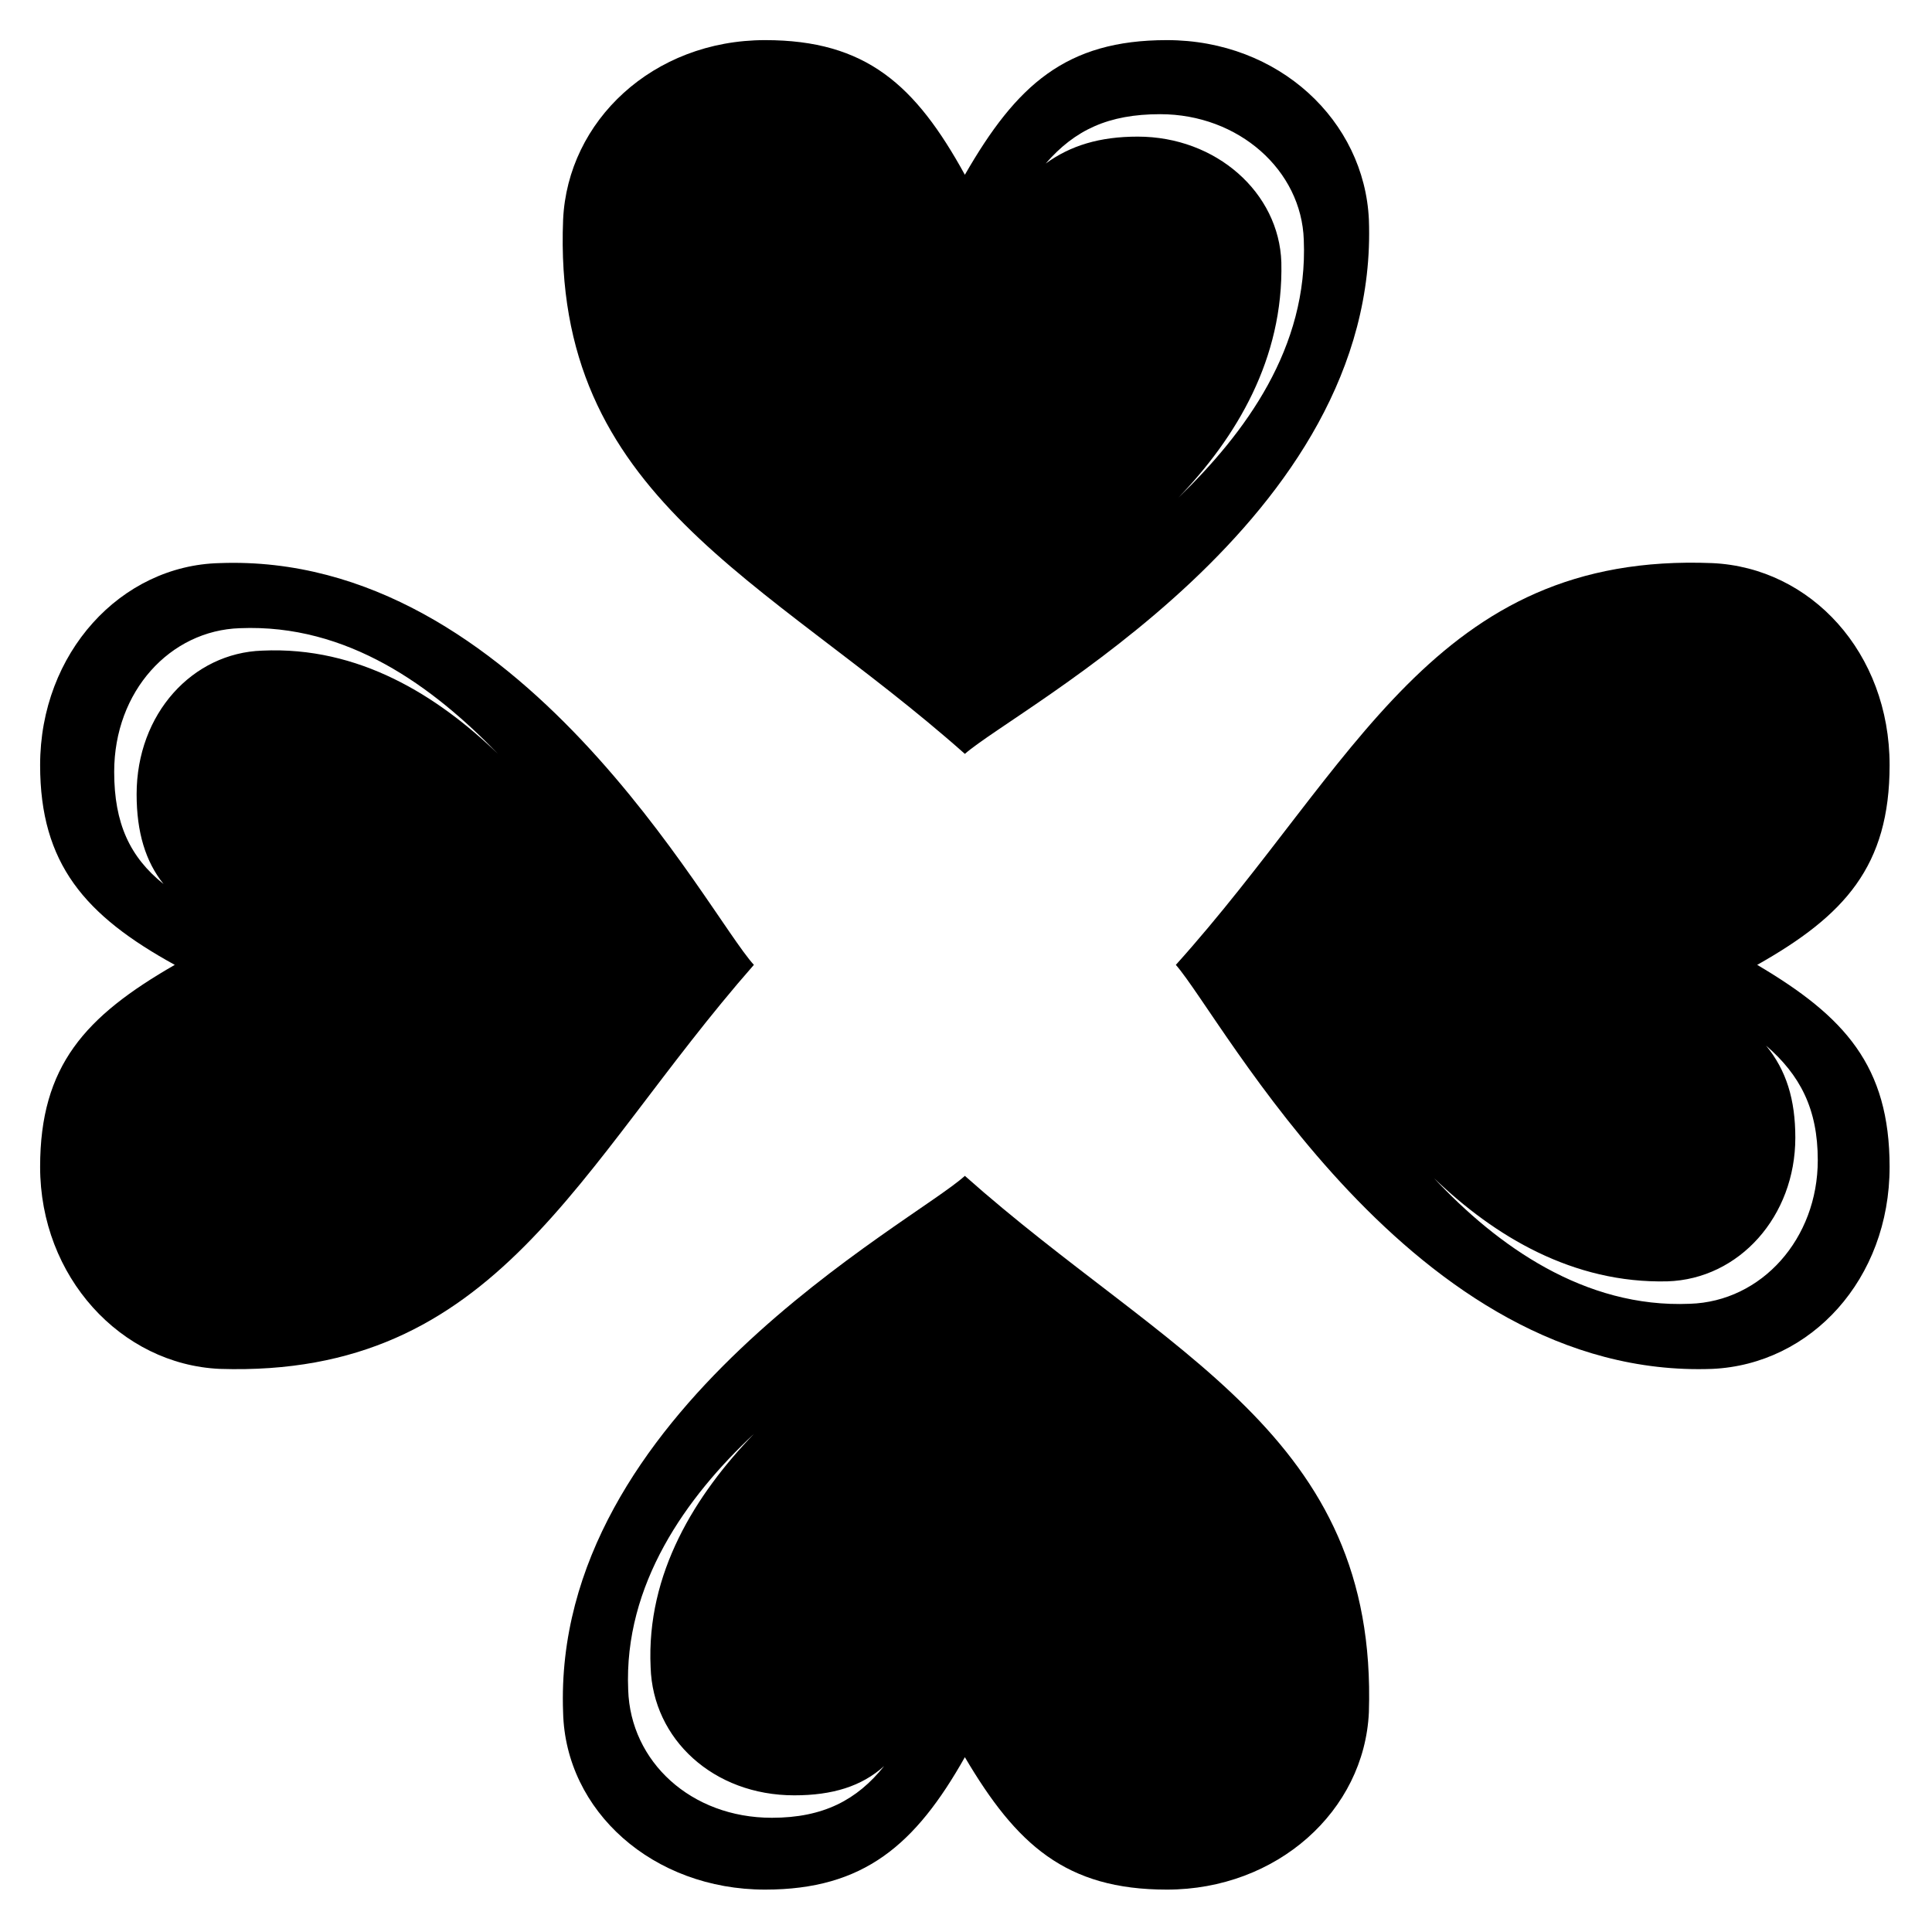
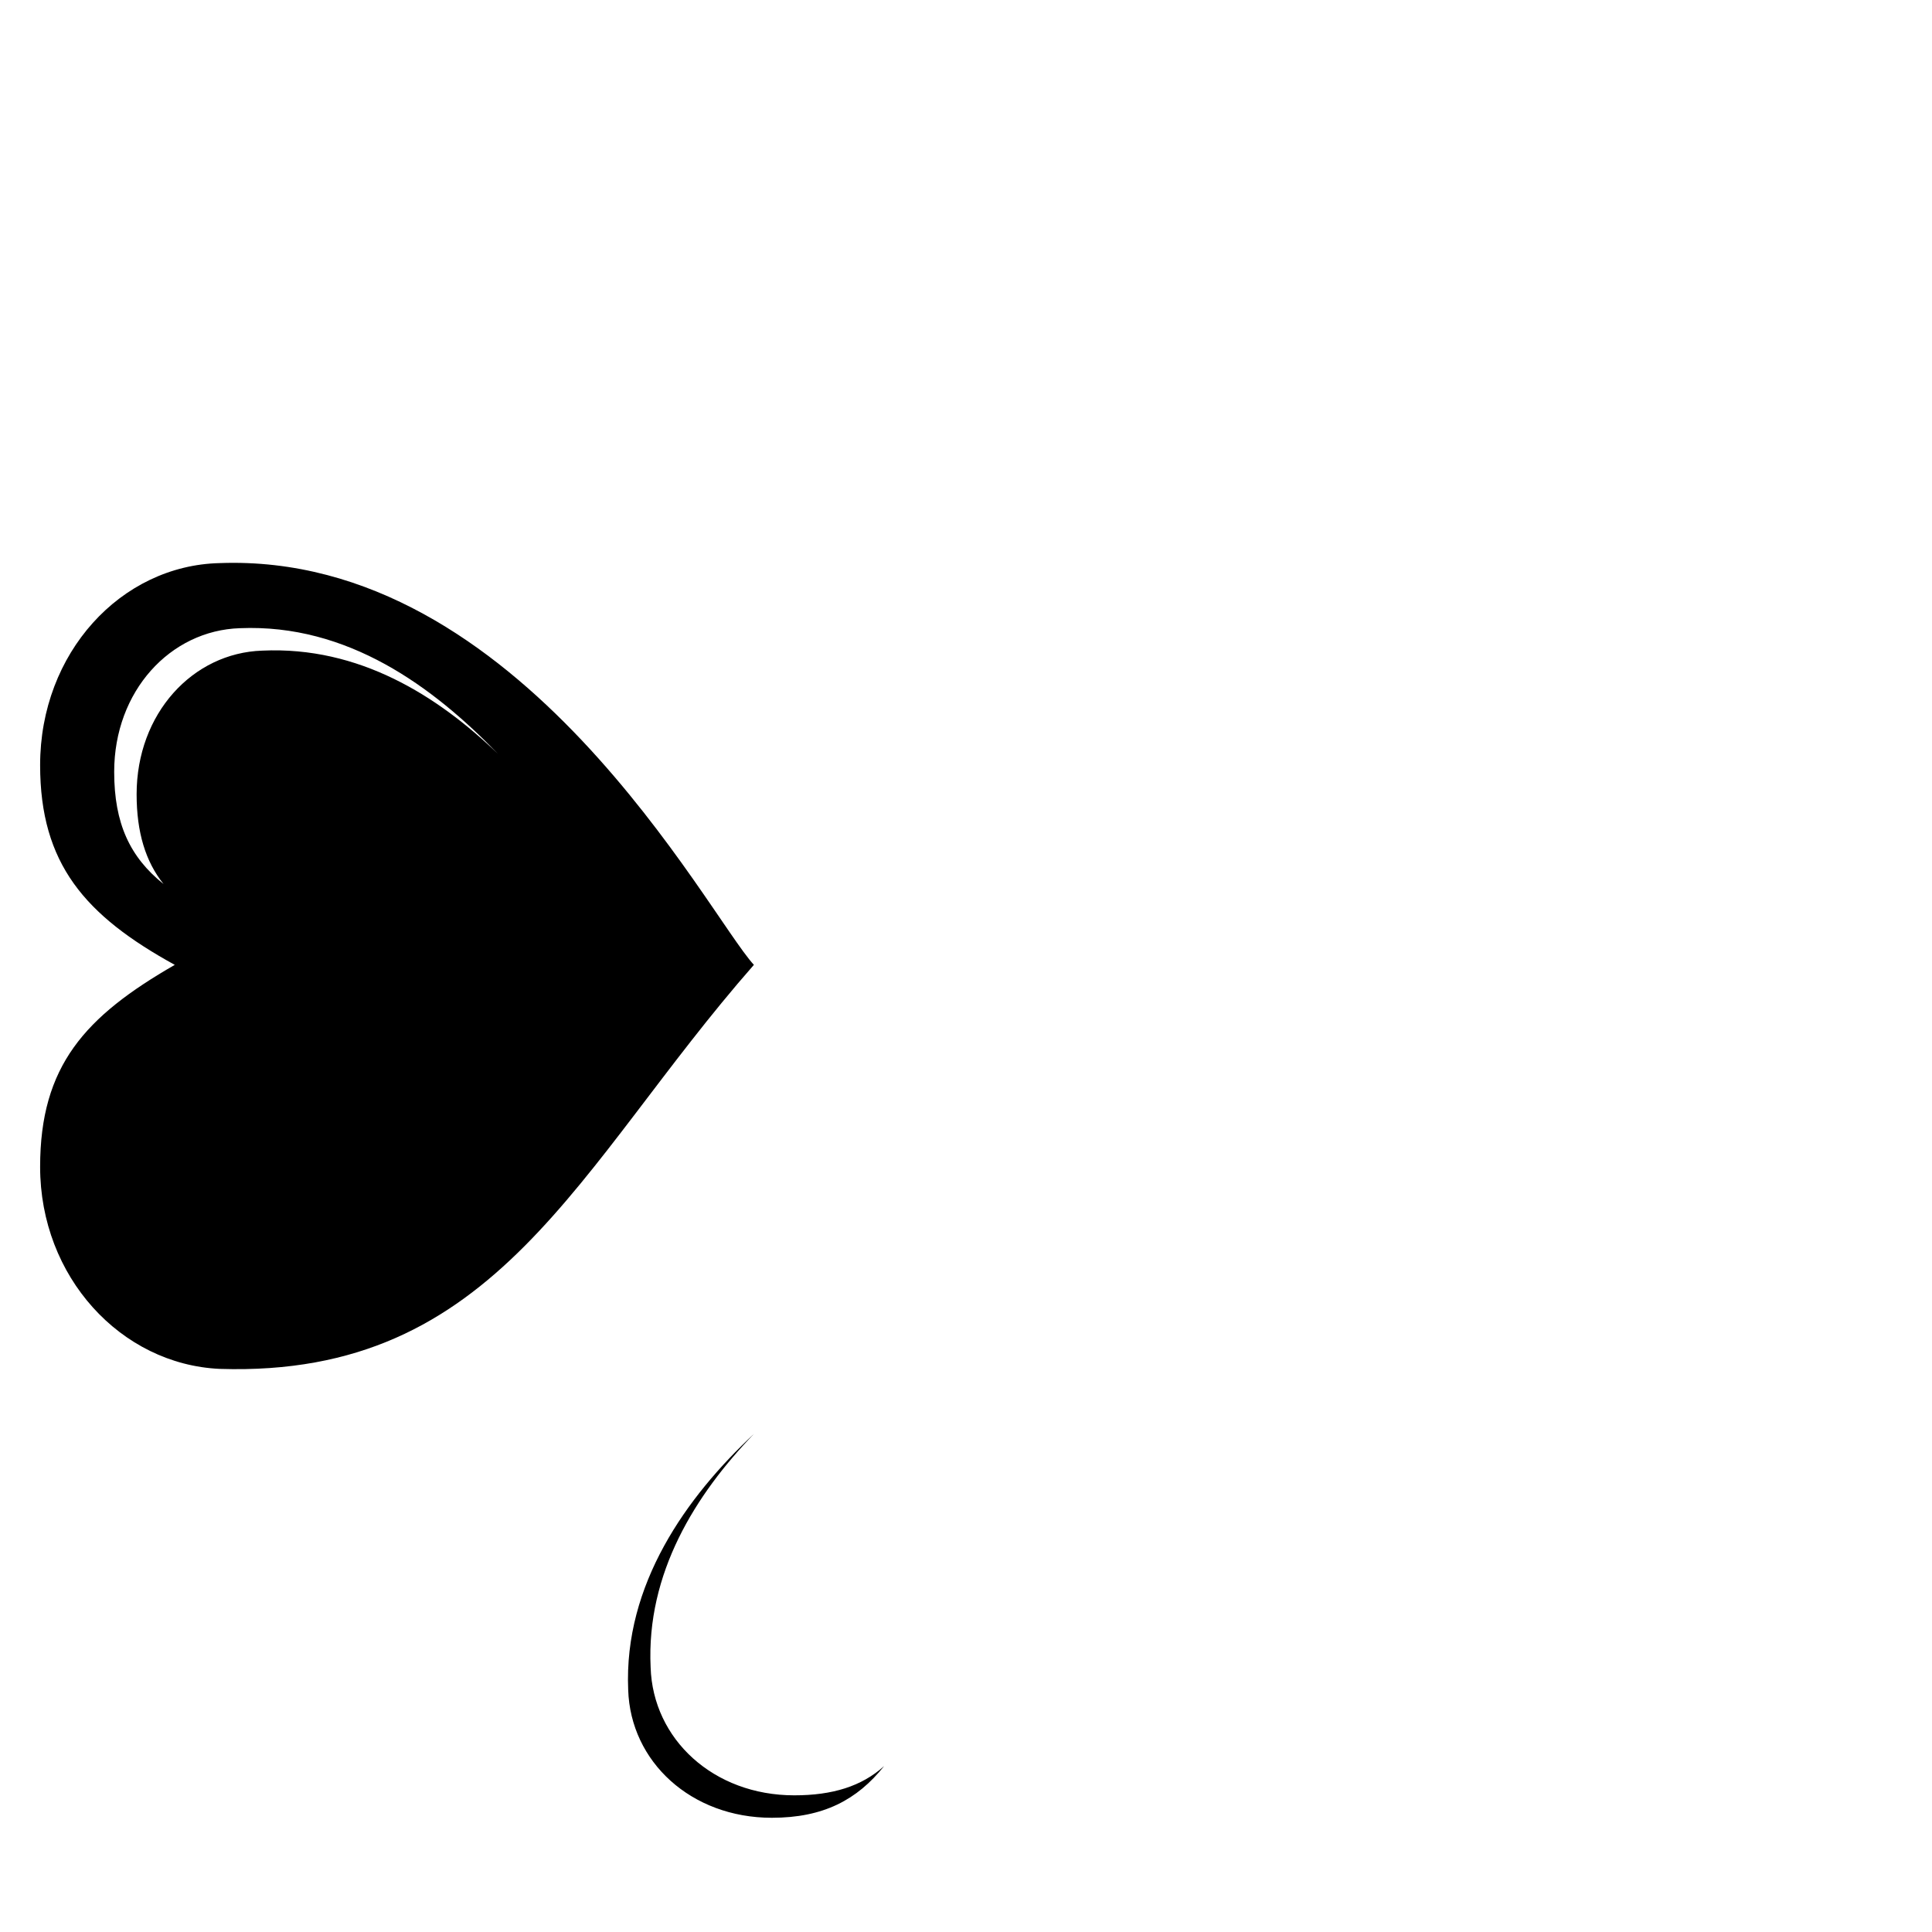
<svg xmlns="http://www.w3.org/2000/svg" fill="#000000" width="800px" height="800px" version="1.1" viewBox="144 144 512 512">
  <g fill-rule="evenodd">
-     <path d="m399.7 190.32c13.68-23.793 26.766-35.688 53.535-35.688 29.742 0 52.344 21.414 53.535 47.586 2.973 79.707-92.793 129.07-107.07 141.57-52.938-46.992-109.45-67.809-106.47-141.57 1.191-26.172 23.793-47.586 53.535-47.586 26.766 0 39.852 11.895 52.938 35.688zm21.414-2.973c7.734-8.922 16.656-13.086 30.336-13.086 20.82 0 37.473 14.871 38.066 33.309 1.191 28.551-15.465 51.152-33.309 68.402 15.465-16.059 27.957-36.879 27.363-62.457-0.594-18.438-17.25-33.309-38.066-33.309-10.113 0-17.844 2.379-24.387 7.137z" />
    <path d="m190.32 399.7c-23.793-13.086-35.688-26.766-35.688-52.938 0-29.742 21.414-52.938 47.586-53.535 79.707-2.973 129.07 92.793 141.57 106.47-46.992 53.535-67.809 109.45-141.57 107.07-26.172-1.191-47.586-24.387-47.586-53.535 0-26.766 11.895-39.852 35.688-53.535zm-2.973-21.414c-8.922-7.137-13.086-16.059-13.086-29.742 0-21.414 14.871-37.473 33.309-38.066 28.551-1.191 51.152 15.465 68.402 33.309-16.059-15.465-36.879-28.551-62.457-27.363-18.438 0.594-33.309 16.656-33.309 38.066 0 10.113 2.379 17.844 7.137 23.793z" />
-     <path d="m399.7 609.67c-13.086 23.199-26.766 35.094-52.938 35.094-29.742 0-52.938-20.82-53.535-46.992-2.973-79.707 92.793-129.67 106.47-142.16 53.535 47.586 109.45 68.402 107.07 142.16-1.191 26.172-24.387 46.992-53.535 46.992-26.766 0-39.852-11.895-53.535-35.094zm-21.414 2.379c-7.137 8.922-16.059 13.68-29.742 13.68-21.414 0-37.473-14.871-38.066-33.906-1.191-27.957 15.465-51.152 33.309-67.809-15.465 16.059-28.551 36.879-27.363 61.859 0.594 19.035 16.656 33.906 38.066 33.906 10.113 0 17.844-2.379 23.793-7.734z" />
-     <path d="m609.67 399.7c23.199 13.68 35.094 26.766 35.094 53.535 0 29.742-20.82 52.344-46.992 53.535-79.707 2.973-129.67-92.793-142.16-107.07 47.586-52.938 68.402-109.45 142.16-106.47 26.172 1.191 46.992 23.793 46.992 53.535 0 26.766-11.895 39.852-35.094 52.938zm2.379 21.414c8.922 7.734 13.68 16.656 13.68 30.336 0 20.82-14.871 37.473-33.906 38.066-27.957 1.191-51.152-15.465-67.809-33.309 16.059 15.465 36.879 27.957 61.859 27.363 19.035-0.594 33.906-17.25 33.906-38.066 0-10.113-2.379-17.844-7.734-24.387z" />
+     <path d="m399.7 609.67zm-21.414 2.379c-7.137 8.922-16.059 13.68-29.742 13.68-21.414 0-37.473-14.871-38.066-33.906-1.191-27.957 15.465-51.152 33.309-67.809-15.465 16.059-28.551 36.879-27.363 61.859 0.594 19.035 16.656 33.906 38.066 33.906 10.113 0 17.844-2.379 23.793-7.734z" />
  </g>
</svg>